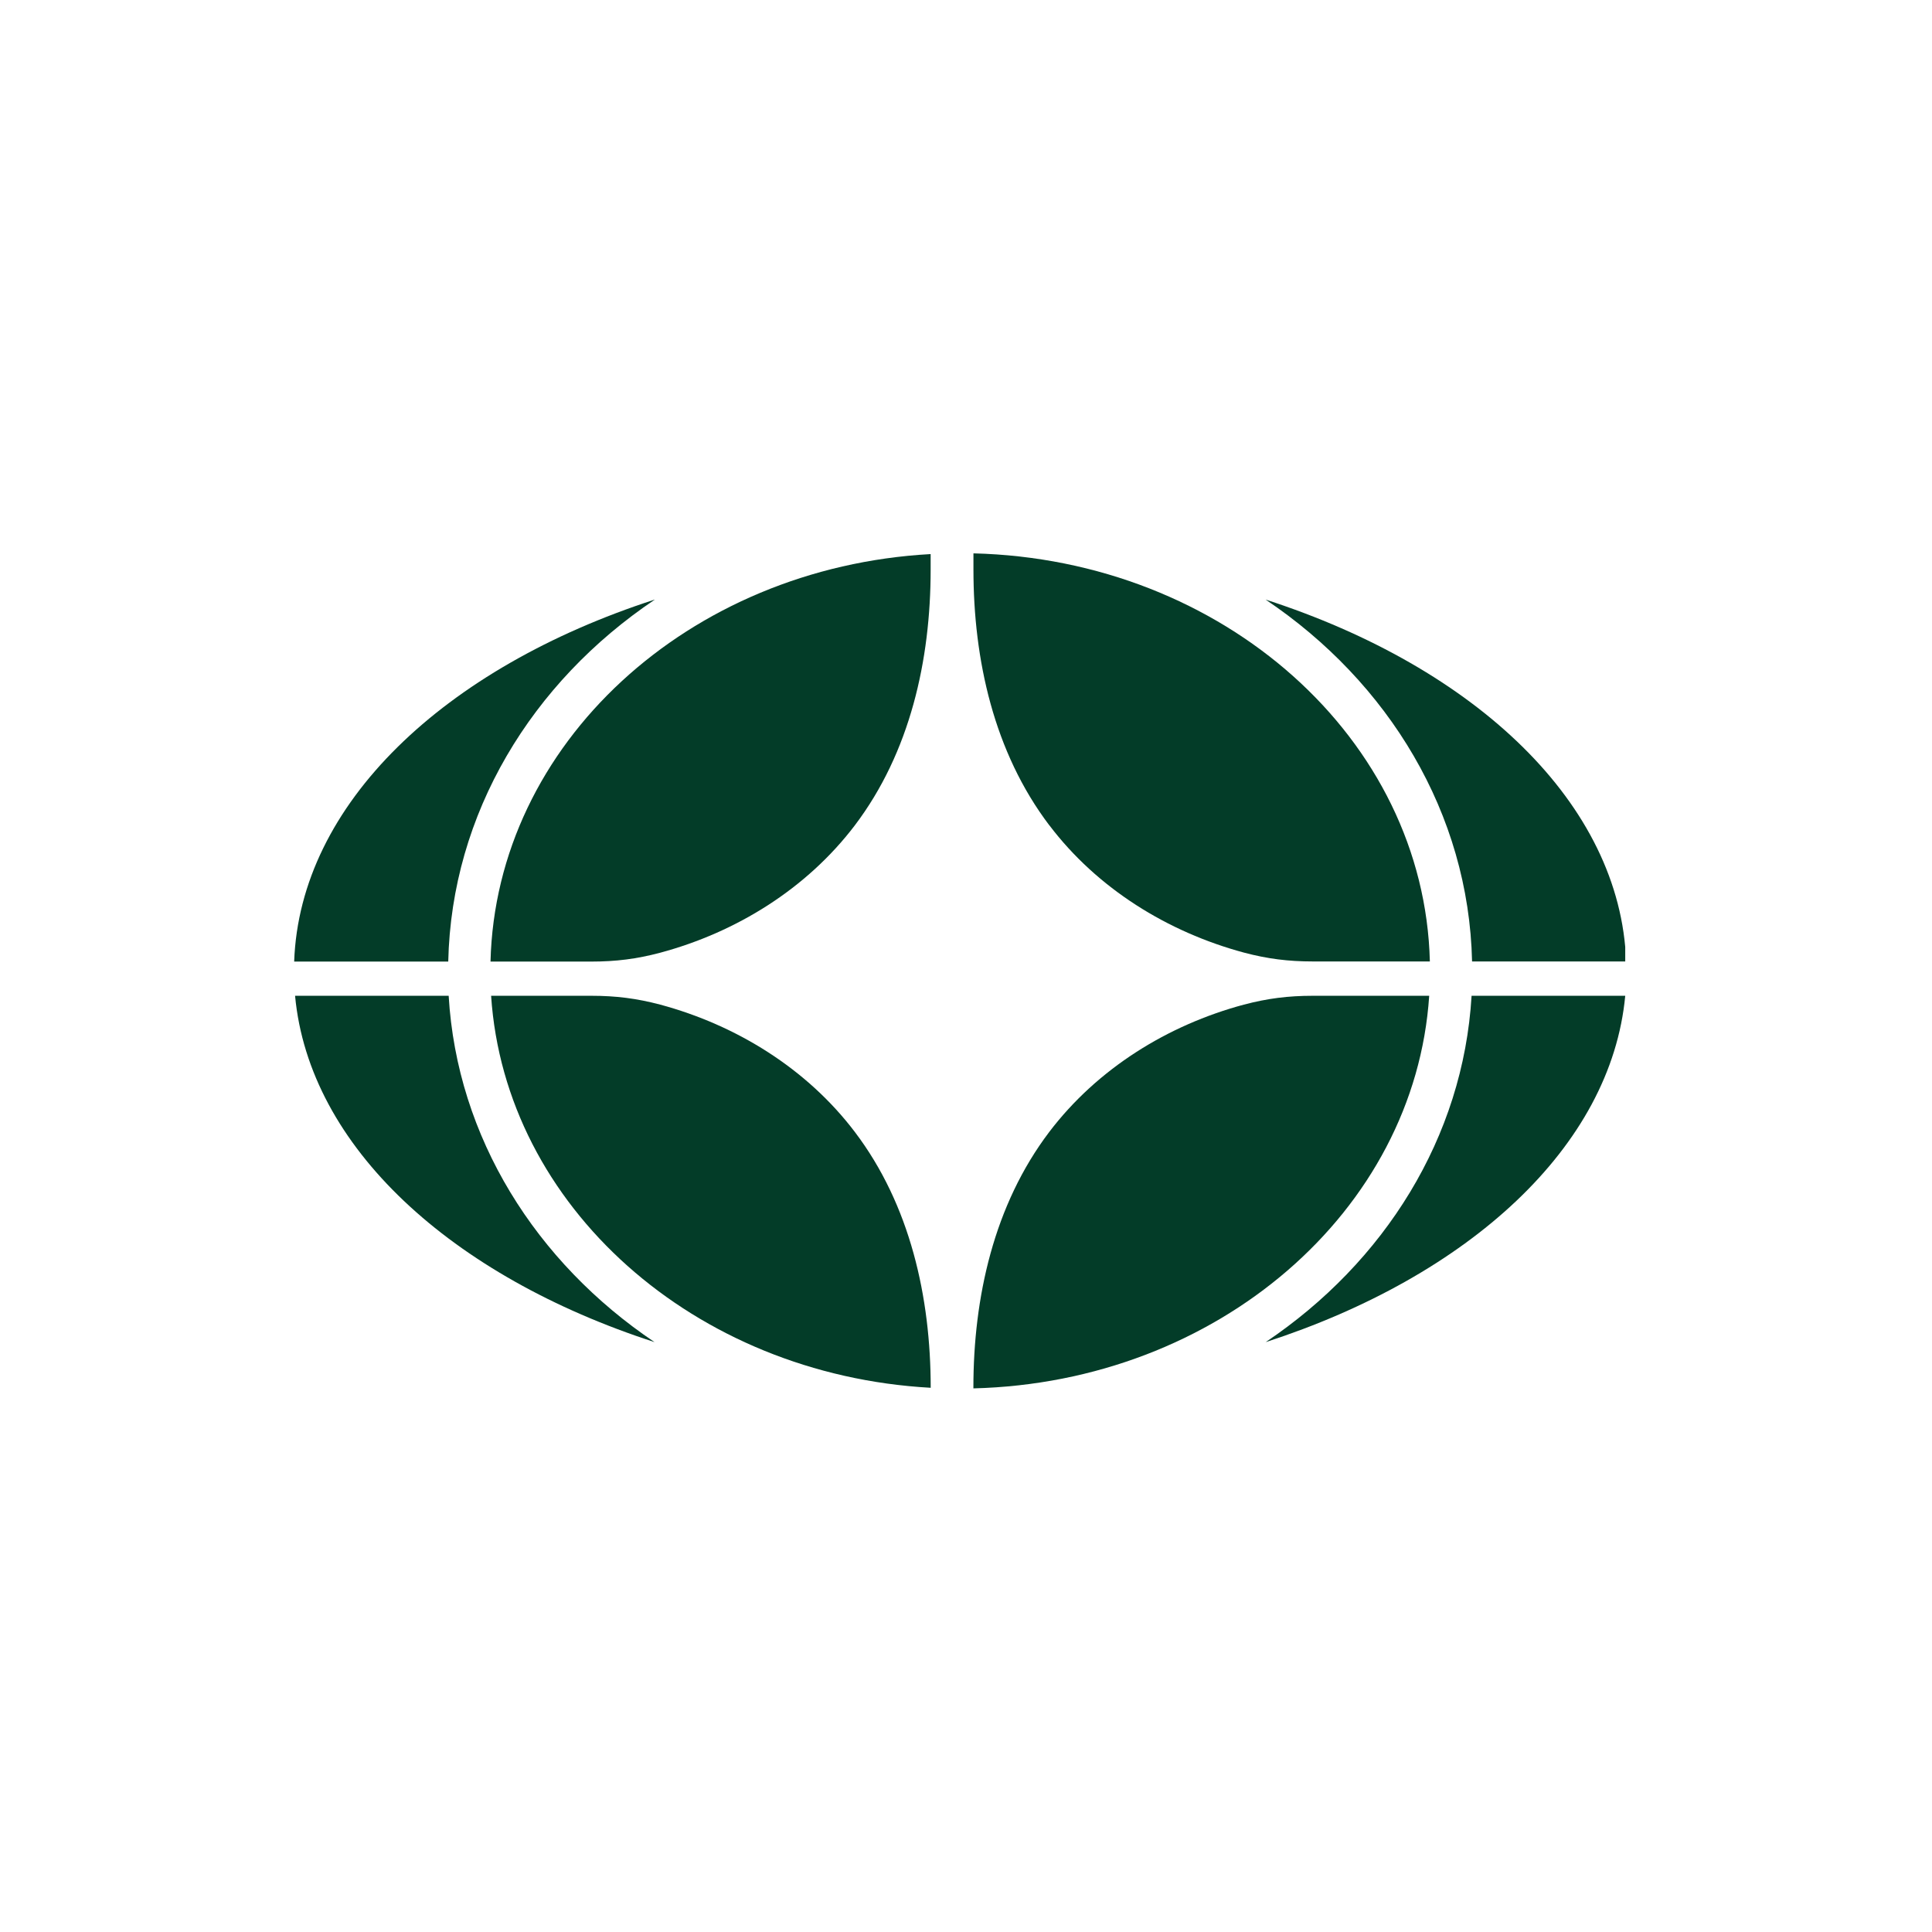
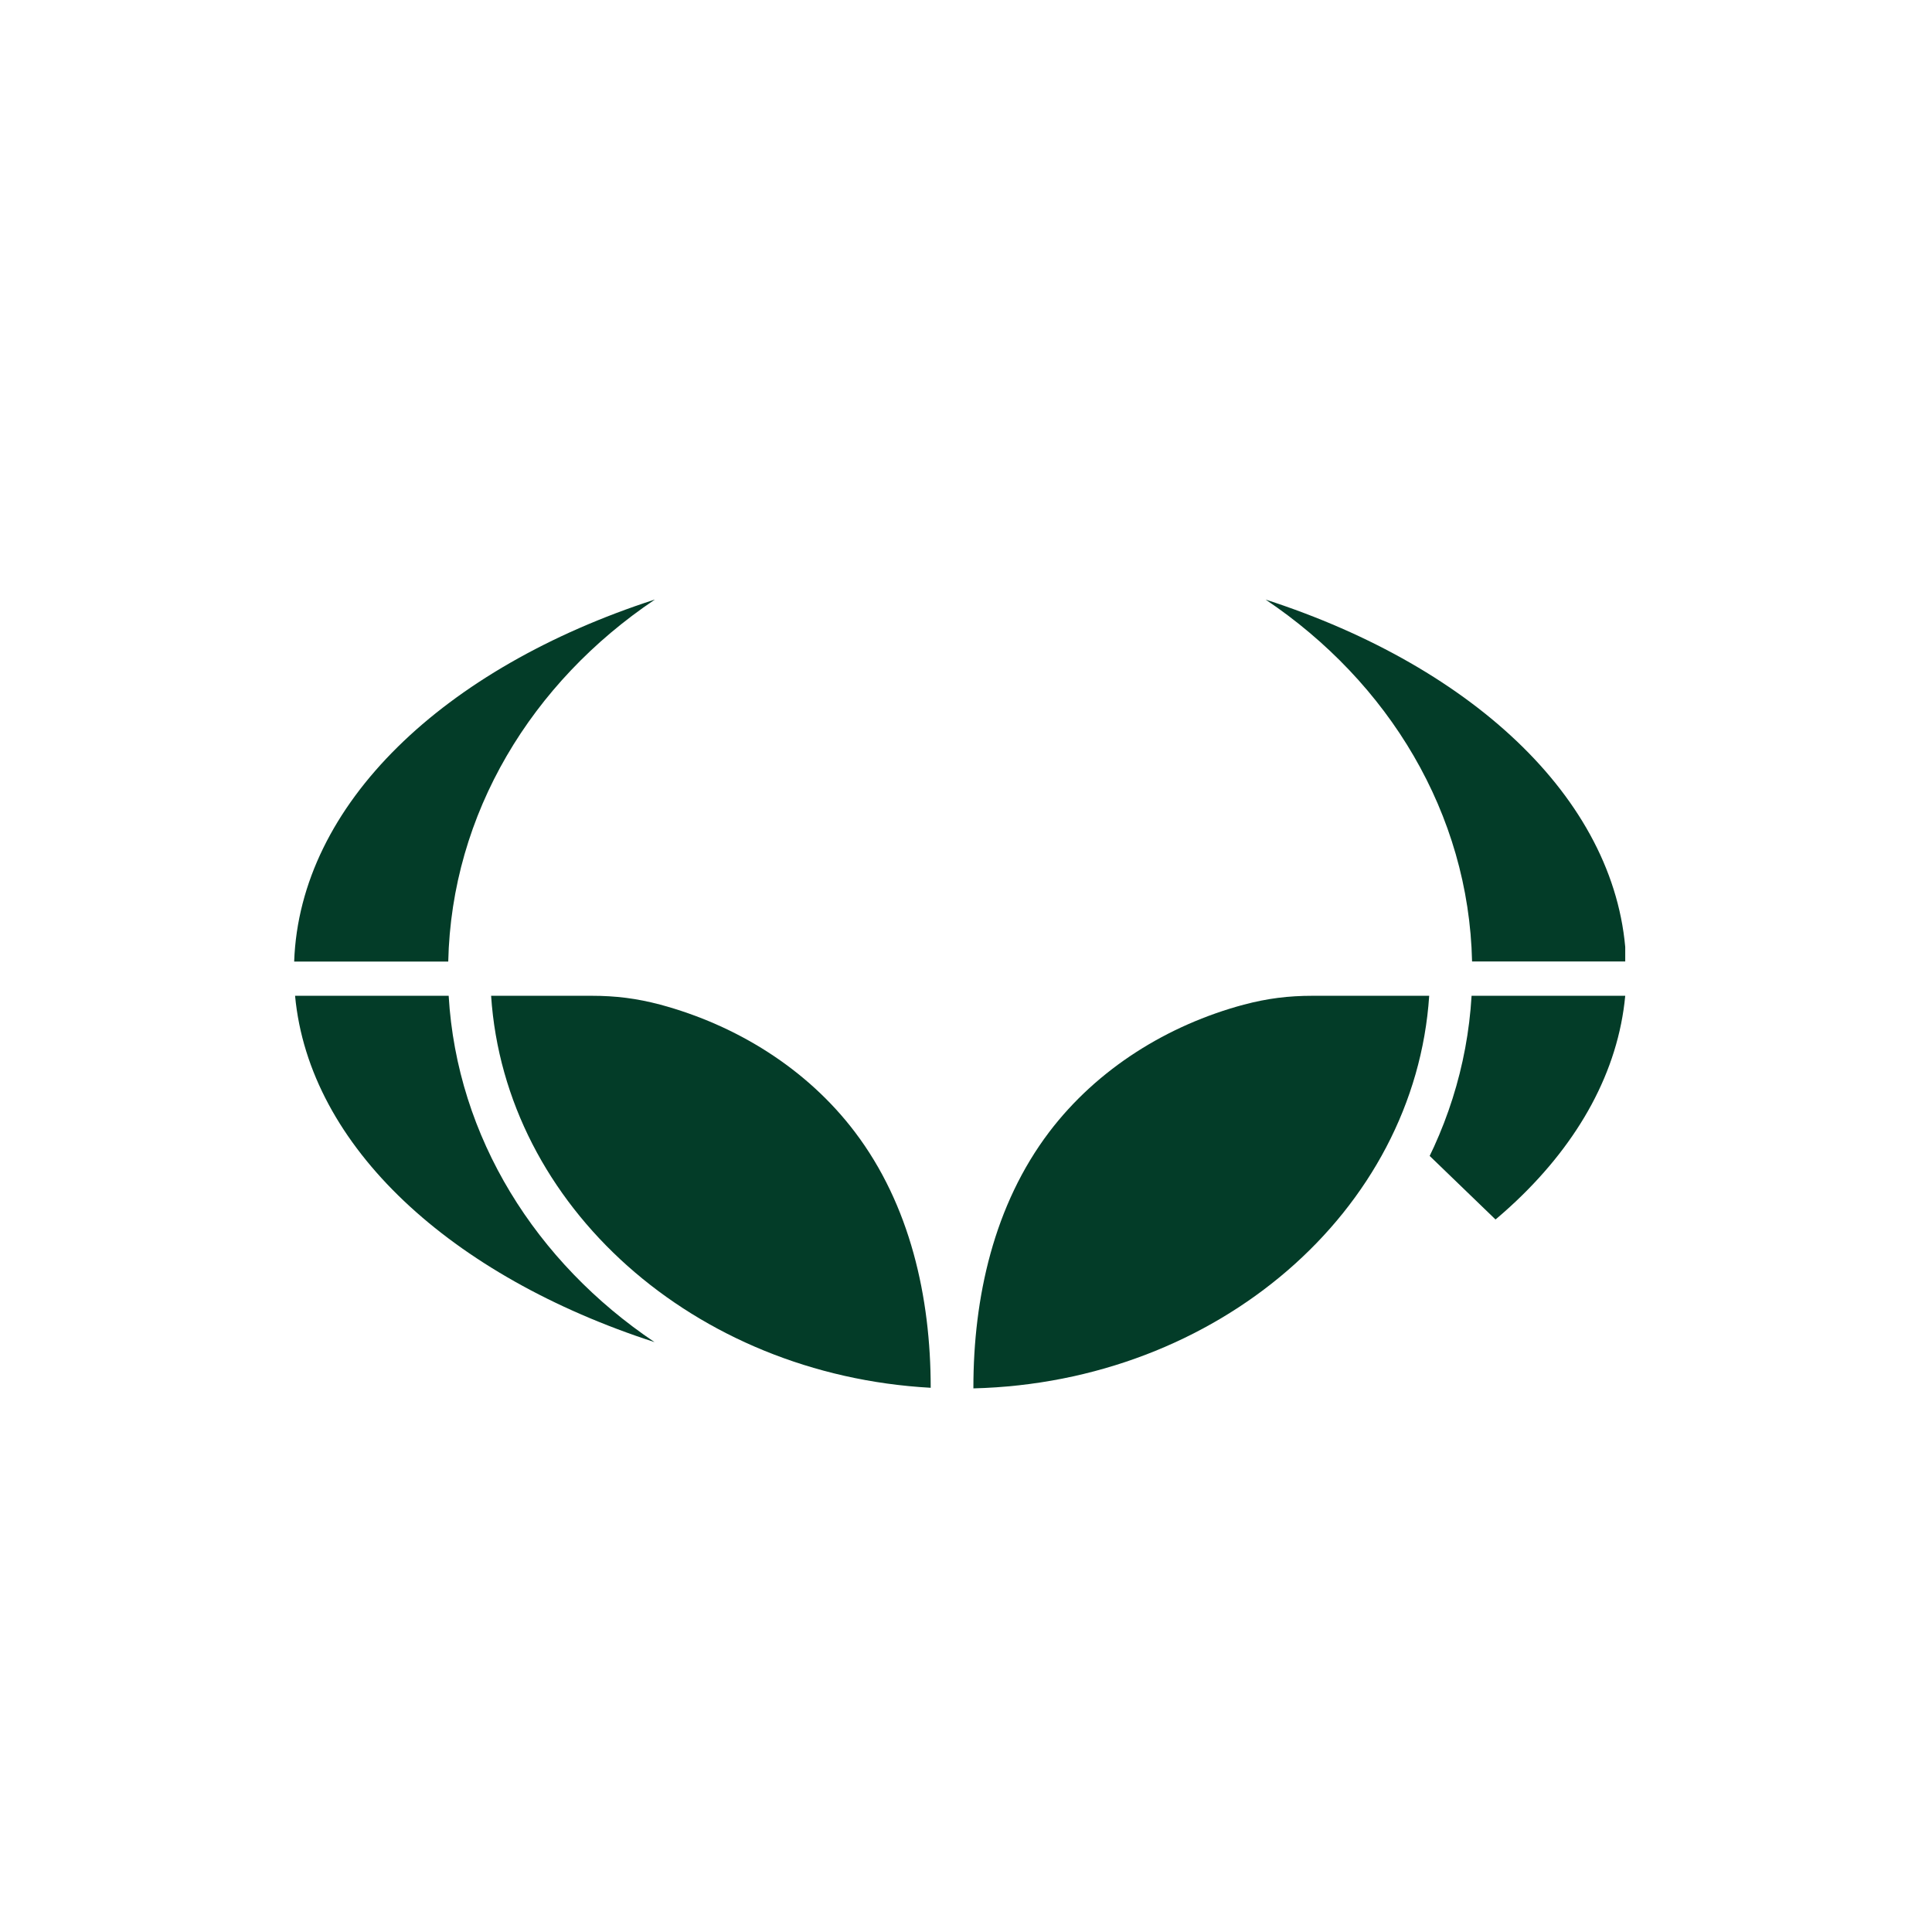
<svg xmlns="http://www.w3.org/2000/svg" width="500" zoomAndPan="magnify" viewBox="0 0 375 375" height="500" preserveAspectRatio="xMidYMid meet" version="1.0">
  <defs>
    <clipPath id="270c46397a">
      <path d="M 57.098 193 L 128 193 L 128 261 L 57.098 261 Z M 57.098 193 " clip-rule="nonzero" />
    </clipPath>
    <clipPath id="0f94a38bd6">
      <path d="M 95 193 L 181 193 L 181 269.484 L 95 269.484 Z M 95 193 " clip-rule="nonzero" />
    </clipPath>
    <clipPath id="3e9f973cc0">
      <path d="M 57.098 116 L 128 116 L 128 187 L 57.098 187 Z M 57.098 116 " clip-rule="nonzero" />
    </clipPath>
    <clipPath id="0118330d39">
      <path d="M 95 107.406 L 181 107.406 L 181 187 L 95 187 Z M 95 107.406 " clip-rule="nonzero" />
    </clipPath>
    <clipPath id="cf915efcd7">
      <path d="M 245 116 L 315.457 116 L 315.457 187 L 245 187 Z M 245 116 " clip-rule="nonzero" />
    </clipPath>
    <clipPath id="f5a51a3c24">
-       <path d="M 188 107.406 L 278 107.406 L 278 187 L 188 187 Z M 188 107.406 " clip-rule="nonzero" />
-     </clipPath>
+       </clipPath>
    <clipPath id="97f9556d1c">
-       <path d="M 245 193 L 315.457 193 L 315.457 261 L 245 261 Z M 245 193 " clip-rule="nonzero" />
+       <path d="M 245 193 L 315.457 193 L 315.457 261 Z M 245 193 " clip-rule="nonzero" />
    </clipPath>
    <clipPath id="44cf029f36">
      <path d="M 188 193 L 278 193 L 278 269.484 L 188 269.484 Z M 188 193 " clip-rule="nonzero" />
    </clipPath>
  </defs>
  <g clip-path="url(#270c46397a)">
    <path fill="#033c28" d="M 127.051 260.508 C 104.043 245.039 88.707 220.805 87.086 193.281 L 57.273 193.281 C 60.012 222.605 87.617 247.73 127.062 260.508 Z M 127.051 260.508 " fill-opacity="1" fill-rule="nonzero" />
  </g>
  <g clip-path="url(#0f94a38bd6)">
    <path fill="#033c28" d="M 180.648 269.355 C 180.648 251.809 176.676 233.887 165.926 219.715 C 156.617 207.434 142.949 198.98 128.145 194.996 C 123.586 193.789 119.52 193.281 114.809 193.281 L 95.324 193.281 C 98.027 234.133 134.727 266.84 180.648 269.367 L 180.648 269.344 Z M 180.648 269.355 " fill-opacity="1" fill-rule="nonzero" />
  </g>
  <g clip-path="url(#3e9f973cc0)">
    <path fill="#033c28" d="M 127.051 116.387 C 86.266 129.605 58.18 156.016 57.098 186.641 L 87.004 186.641 C 87.641 157.871 103.223 132.43 127.062 116.41 L 127.062 116.387 Z M 127.051 116.387 " fill-opacity="1" fill-rule="nonzero" />
  </g>
  <g clip-path="url(#0118330d39)">
-     <path fill="#033c28" d="M 95.207 186.641 L 114.797 186.641 C 119.52 186.641 123.574 186.137 128.133 184.926 C 142.941 180.953 156.582 172.492 165.914 160.211 C 176.664 146.023 180.637 128.102 180.637 110.555 L 180.637 107.547 C 133.598 110.133 96.254 144.402 95.207 186.641 Z M 95.207 186.641 " fill-opacity="1" fill-rule="nonzero" />
-   </g>
+     </g>
  <g clip-path="url(#cf915efcd7)">
    <path fill="#033c28" d="M 245.664 116.387 C 269.508 132.402 285.09 157.859 285.727 186.617 L 315.633 186.617 C 314.551 156.016 286.465 129.582 245.68 116.387 Z M 245.664 116.387 " fill-opacity="1" fill-rule="nonzero" />
  </g>
  <g clip-path="url(#f5a51a3c24)">
    <path fill="#033c28" d="M 203.68 160.188 C 212.988 172.469 226.652 180.918 241.461 184.902 C 246.02 186.113 250.086 186.617 254.797 186.617 L 277.535 186.617 C 276.465 143.43 237.453 108.605 188.945 107.406 L 188.945 110.531 C 188.945 128.078 192.918 146 203.668 160.188 Z M 203.68 160.188 " fill-opacity="1" fill-rule="nonzero" />
  </g>
  <g clip-path="url(#97f9556d1c)">
    <path fill="#033c28" d="M 245.664 260.508 C 285.102 247.719 312.707 222.605 315.457 193.281 L 285.633 193.281 C 284.012 220.816 268.688 245.039 245.664 260.508 Z M 245.664 260.508 " fill-opacity="1" fill-rule="nonzero" />
  </g>
  <g clip-path="url(#44cf029f36)">
    <path fill="#033c28" d="M 241.438 194.996 C 226.629 198.969 212.984 207.434 203.656 219.715 C 192.906 233.898 188.934 251.82 188.934 269.367 L 188.934 269.484 C 236.301 268.309 274.645 235.062 277.406 193.281 L 254.785 193.281 C 250.062 193.281 246.008 193.789 241.449 194.996 Z M 241.438 194.996 " fill-opacity="1" fill-rule="nonzero" />
  </g>
</svg>